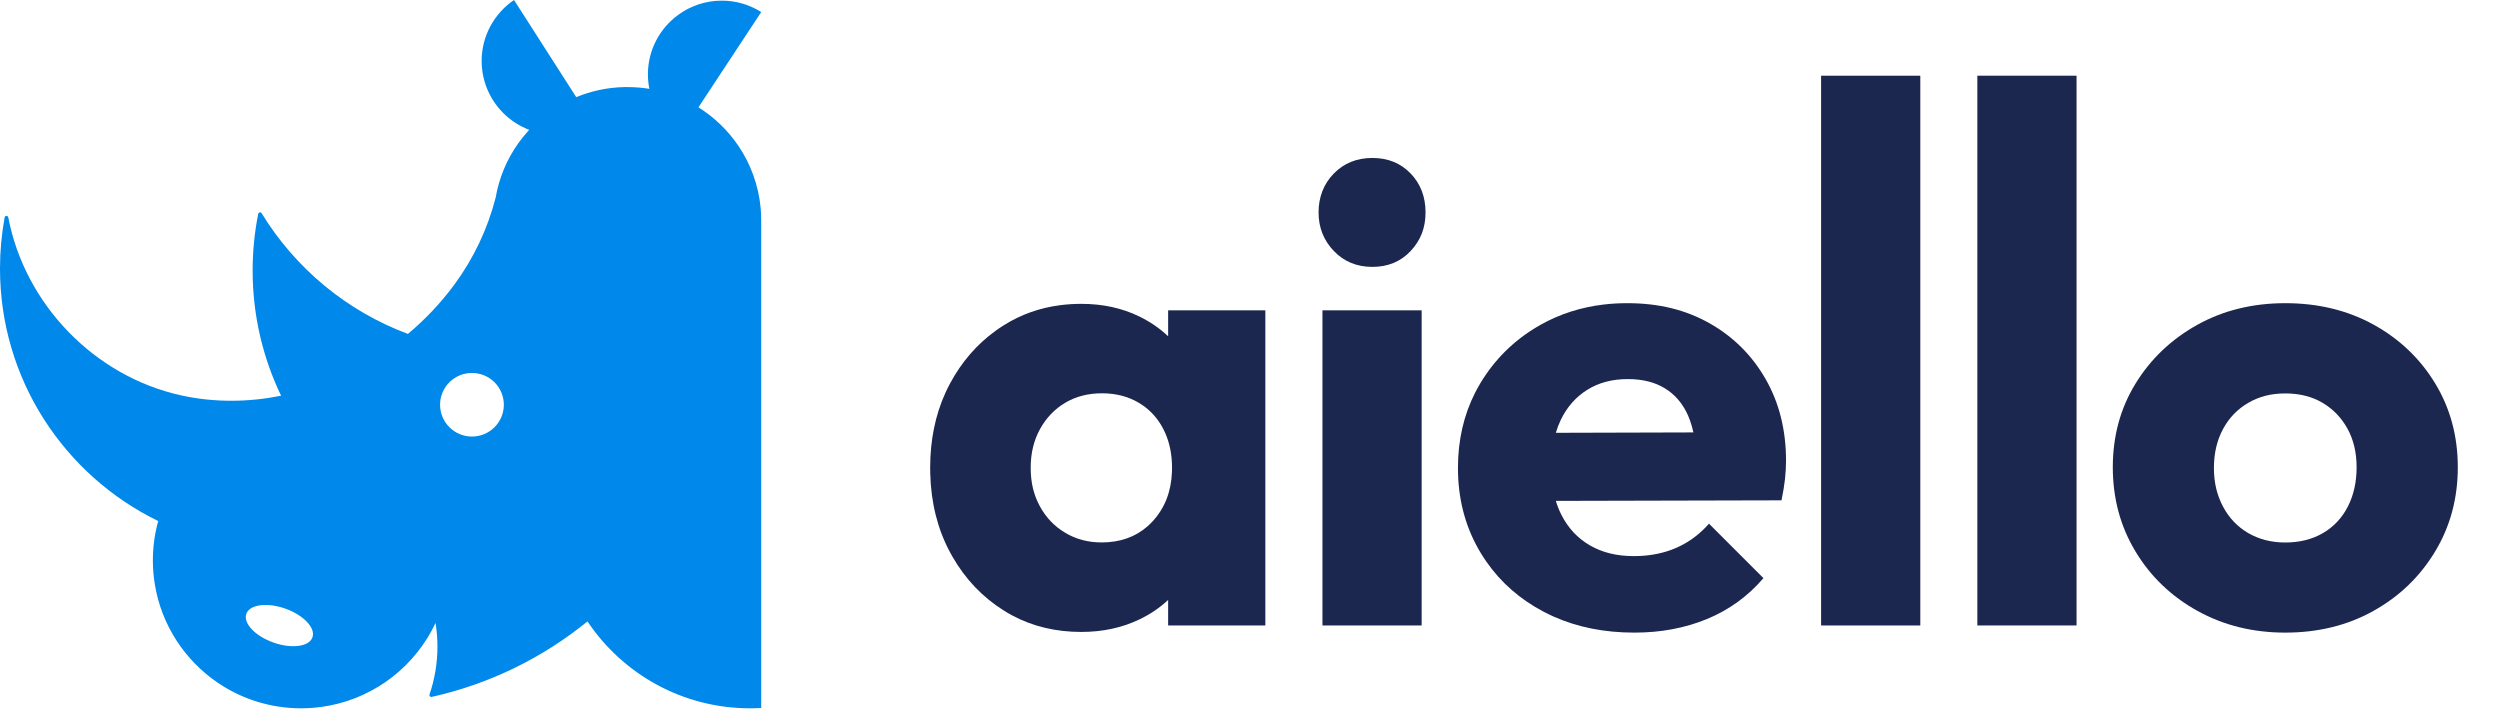
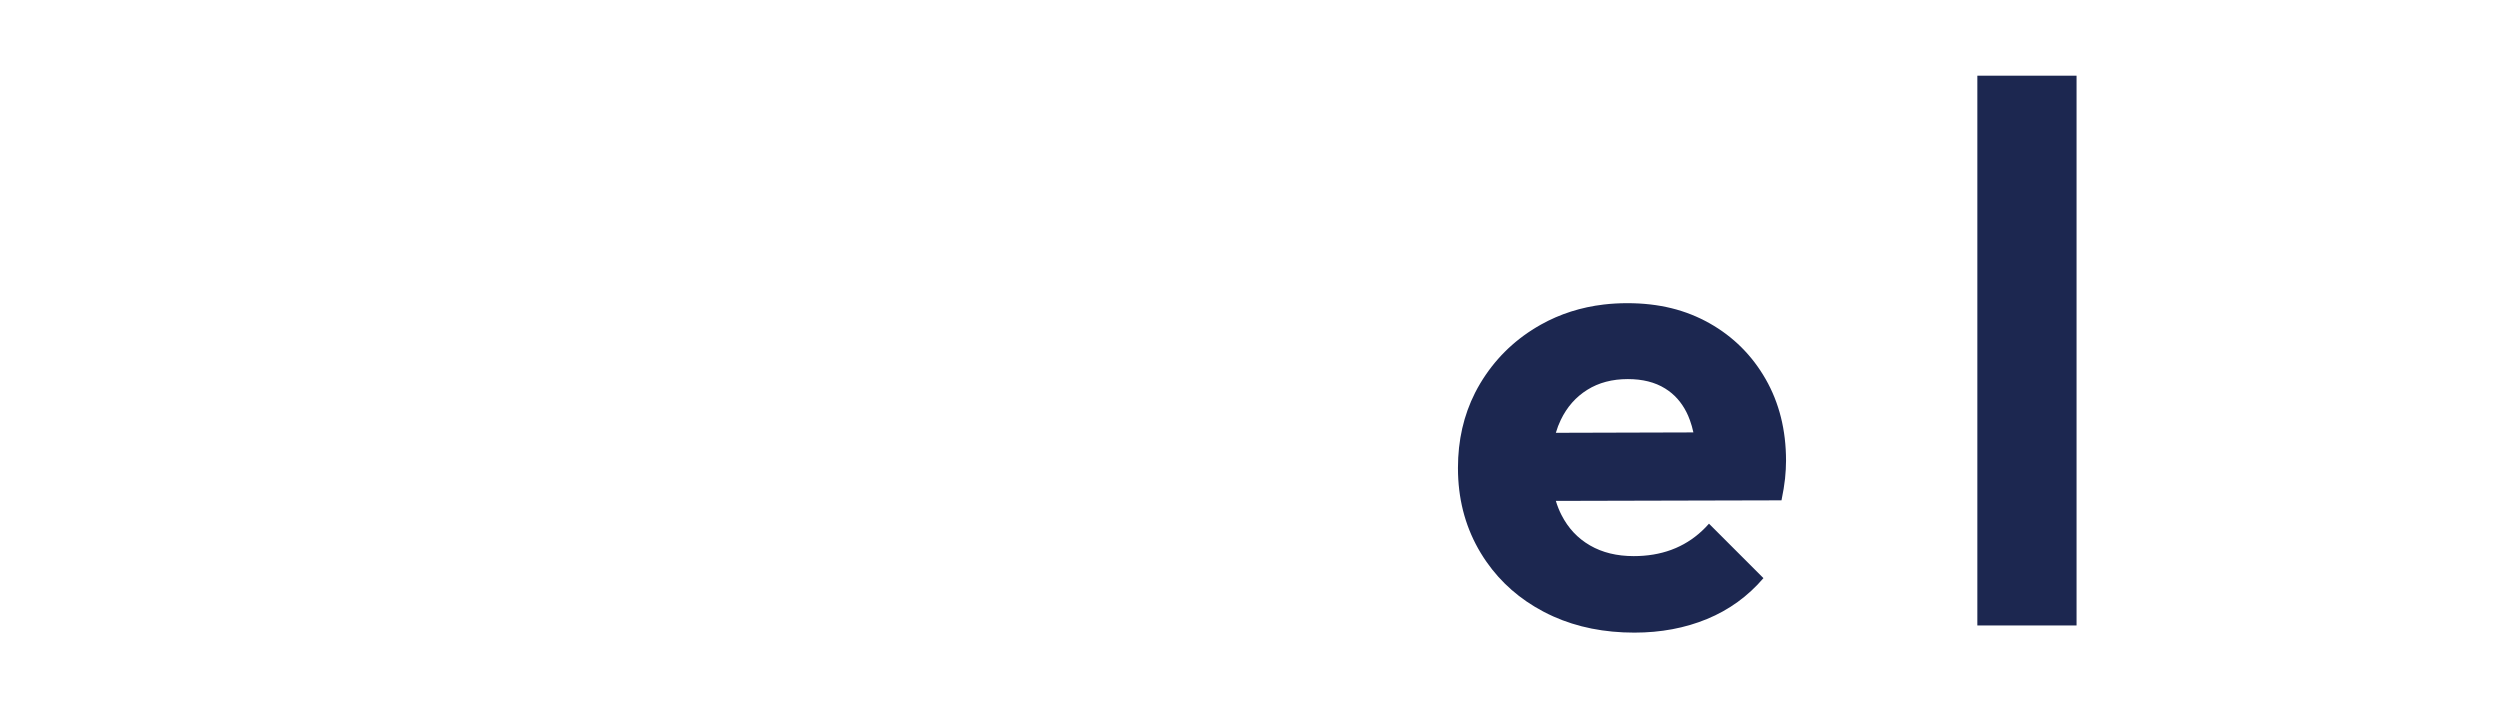
<svg xmlns="http://www.w3.org/2000/svg" width="148" height="42" viewBox="0 0 148 42" fill="none">
-   <path d="M45.054 0.711C45.054 0.711 45.054 0.709 45.054 0.706C44.38 0.283 43.584 0.038 42.73 0.038C41.767 0.038 40.875 0.35 40.152 0.879C39.063 1.672 38.357 2.954 38.357 4.404C38.357 4.697 38.387 4.985 38.442 5.26C38.252 5.227 38.061 5.205 37.866 5.187C37.628 5.165 37.385 5.155 37.14 5.155C37.087 5.155 37.035 5.155 36.98 5.155C35.966 5.175 34.999 5.385 34.113 5.751L30.43 0C29.274 0.786 28.513 2.11 28.513 3.61C28.513 3.833 28.53 4.051 28.563 4.264C28.788 5.753 29.767 6.997 31.102 7.593C31.177 7.626 31.252 7.658 31.329 7.688C31.292 7.728 31.257 7.766 31.222 7.806C30.445 8.677 29.86 9.719 29.532 10.87C29.454 11.138 29.392 11.414 29.344 11.694C28.863 13.557 28.052 15.277 26.905 16.839C26.114 17.915 25.186 18.899 24.149 19.768C20.521 18.416 17.477 15.875 15.487 12.623C15.434 12.538 15.307 12.563 15.287 12.66C15.069 13.747 14.956 14.871 14.956 16.02C14.956 18.674 15.562 21.185 16.641 23.426C14.708 23.816 12.708 23.839 10.745 23.411C5.593 22.287 1.472 18.013 0.491 12.871C0.468 12.753 0.298 12.753 0.275 12.871C0.095 13.852 0 14.864 0 15.898C0 22.467 3.82 28.147 9.366 30.846C9.16 31.587 9.05 32.371 9.05 33.177C9.05 33.653 9.088 34.118 9.163 34.574C9.553 37.002 10.945 39.1 12.903 40.425C14.308 41.376 16.003 41.932 17.828 41.932C18.409 41.932 18.974 41.874 19.525 41.767C22.306 41.223 24.615 39.371 25.784 36.88C25.857 37.335 25.897 37.801 25.897 38.277C25.897 39.27 25.731 40.224 25.426 41.116C25.398 41.196 25.471 41.276 25.554 41.258C28.996 40.492 32.138 38.932 34.779 36.787C36.852 39.889 40.392 41.932 44.408 41.932C44.628 41.932 44.846 41.924 45.064 41.912V13.051C45.064 12.798 45.051 12.548 45.029 12.3C44.901 10.96 44.44 9.716 43.727 8.655C43.106 7.731 42.295 6.947 41.348 6.354L43.459 3.149L45.066 0.711H45.054ZM14.583 36.336C14.781 35.783 15.817 35.648 16.899 36.033C17.98 36.419 18.694 37.18 18.496 37.733C18.298 38.287 17.262 38.422 16.18 38.036C15.099 37.651 14.385 36.89 14.583 36.336ZM26.052 23.961C26.052 22.922 26.895 22.079 27.939 22.079C28.983 22.079 29.827 22.922 29.827 23.961C29.827 25 28.983 25.844 27.939 25.844C26.895 25.844 26.052 25 26.052 23.961Z" fill="#0088EA" />
-   <path d="M81.246 15.8C80.324 15.8 79.563 15.487 78.962 14.858C78.362 14.232 78.059 13.471 78.059 12.575C78.059 11.679 78.359 10.885 78.962 10.272C79.563 9.659 80.324 9.351 81.246 9.351C82.167 9.351 82.921 9.659 83.511 10.272C84.1 10.885 84.392 11.654 84.392 12.575C84.392 13.496 84.1 14.232 83.511 14.858C82.923 15.487 82.167 15.8 81.246 15.8ZM78.289 37.027V18.371H84.162V37.027H78.289Z" fill="#1C2750" />
-   <path d="M107.809 37.028V4.482H113.682V37.028H107.809Z" fill="#1C2750" />
  <path d="M117.059 37.027V4.481H122.932V37.027H117.059Z" fill="#1C2750" />
-   <path d="M135.29 37.451C133.37 37.451 131.637 37.023 130.088 36.164C128.541 35.308 127.319 34.136 126.423 32.651C125.526 31.167 125.078 29.505 125.078 27.662C125.078 25.819 125.526 24.169 126.423 22.71C127.319 21.25 128.533 20.094 130.07 19.235C131.605 18.379 133.345 17.948 135.29 17.948C137.235 17.948 138.975 18.371 140.51 19.215C142.045 20.061 143.261 21.218 144.158 22.69C145.054 24.162 145.502 25.819 145.502 27.662C145.502 29.505 145.054 31.167 144.158 32.651C143.261 34.136 142.047 35.308 140.51 36.164C138.975 37.023 137.233 37.451 135.29 37.451ZM135.29 32.116C136.134 32.116 136.877 31.93 137.516 31.56C138.154 31.189 138.647 30.664 138.993 29.988C139.338 29.309 139.511 28.536 139.511 27.665C139.511 26.793 139.331 26.032 138.973 25.381C138.612 24.728 138.122 24.217 137.496 23.847C136.87 23.476 136.134 23.291 135.288 23.291C134.441 23.291 133.74 23.476 133.099 23.847C132.459 24.217 131.96 24.735 131.602 25.401C131.244 26.067 131.064 26.833 131.064 27.704C131.064 28.576 131.244 29.312 131.602 29.988C131.96 30.664 132.461 31.189 133.099 31.56C133.738 31.93 134.469 32.116 135.288 32.116H135.29Z" fill="#1C2750" />
  <path fill-rule="evenodd" clip-rule="evenodd" d="M91.96 36.495C93.385 37.133 94.983 37.451 96.753 37.451H96.758C98.317 37.451 99.752 37.183 101.056 36.645C102.363 36.106 103.475 35.3 104.396 34.226L101.172 31.002C101.101 31.082 101.029 31.159 100.956 31.234C100.444 31.76 99.862 32.161 99.214 32.441C99.121 32.481 99.026 32.519 98.931 32.554C98.261 32.799 97.524 32.922 96.718 32.922C95.719 32.922 94.858 32.712 94.127 32.288C93.396 31.865 92.835 31.265 92.437 30.483C92.305 30.224 92.195 29.947 92.106 29.653L105.465 29.62C105.565 29.134 105.635 28.706 105.675 28.333C105.713 27.962 105.733 27.609 105.733 27.276C105.733 25.459 105.33 23.847 104.524 22.44C103.718 21.033 102.611 19.931 101.204 19.137C99.797 18.346 98.222 17.948 96.33 17.948C95.856 17.948 95.395 17.975 94.946 18.027C93.598 18.186 92.357 18.582 91.225 19.215C91.131 19.268 91.037 19.322 90.946 19.377C89.567 20.207 88.463 21.31 87.635 22.69C87.525 22.874 87.421 23.061 87.325 23.251C86.65 24.582 86.311 26.063 86.311 27.7C86.311 27.816 86.312 27.933 86.316 28.048C86.368 29.778 86.815 31.337 87.655 32.729C87.767 32.914 87.884 33.095 88.007 33.27C88.865 34.496 89.982 35.474 91.36 36.202C91.557 36.306 91.757 36.403 91.96 36.495ZM92.106 25.622L100.249 25.599C100.194 25.345 100.126 25.106 100.045 24.884C100.012 24.79 99.975 24.698 99.937 24.61C99.668 23.995 99.287 23.508 98.794 23.145C98.723 23.094 98.65 23.044 98.575 22.998C97.975 22.625 97.239 22.442 96.367 22.442C95.446 22.442 94.645 22.652 93.969 23.076C93.29 23.499 92.767 24.092 92.397 24.86C92.282 25.098 92.185 25.352 92.106 25.622Z" fill="#1C2750" />
-   <path fill-rule="evenodd" clip-rule="evenodd" d="M59.937 36.441C61.152 37.089 62.51 37.41 64.01 37.411H64.009H64.012H64.01C65.264 37.411 66.403 37.168 67.426 36.682C68.085 36.37 68.66 35.981 69.154 35.516V37.028H74.909V18.371H69.154V19.908C68.651 19.431 68.07 19.035 67.409 18.717C66.397 18.231 65.266 17.988 64.012 17.988C63.583 17.988 63.166 18.015 62.761 18.067C61.544 18.225 60.433 18.62 59.425 19.255C59.257 19.36 59.093 19.471 58.934 19.586C57.82 20.392 56.922 21.433 56.238 22.71C56.14 22.892 56.049 23.078 55.964 23.266C55.365 24.586 55.066 26.065 55.066 27.7C55.066 27.816 55.068 27.932 55.071 28.047C55.117 29.774 55.506 31.321 56.238 32.689C56.287 32.78 56.337 32.87 56.388 32.959C57.153 34.291 58.165 35.353 59.425 36.144C59.593 36.25 59.764 36.349 59.937 36.441ZM67.934 31.157C67.21 31.795 66.298 32.113 65.201 32.113L65.203 32.111C64.41 32.111 63.691 31.921 63.053 31.535C62.412 31.152 61.914 30.629 61.556 29.963C61.195 29.297 61.017 28.568 61.017 27.697C61.017 26.826 61.203 26.06 61.573 25.394C61.944 24.728 62.442 24.21 63.07 23.839C63.696 23.468 64.42 23.283 65.238 23.283C66.057 23.283 66.778 23.468 67.406 23.839C67.485 23.885 67.561 23.934 67.635 23.985C68.154 24.341 68.564 24.811 68.866 25.394C68.909 25.477 68.95 25.562 68.987 25.648C69.252 26.253 69.384 26.937 69.384 27.697C69.384 27.777 69.383 27.856 69.38 27.935C69.335 29.11 68.953 30.085 68.233 30.864C68.137 30.968 68.037 31.066 67.934 31.157Z" fill="#1C2750" />
</svg>